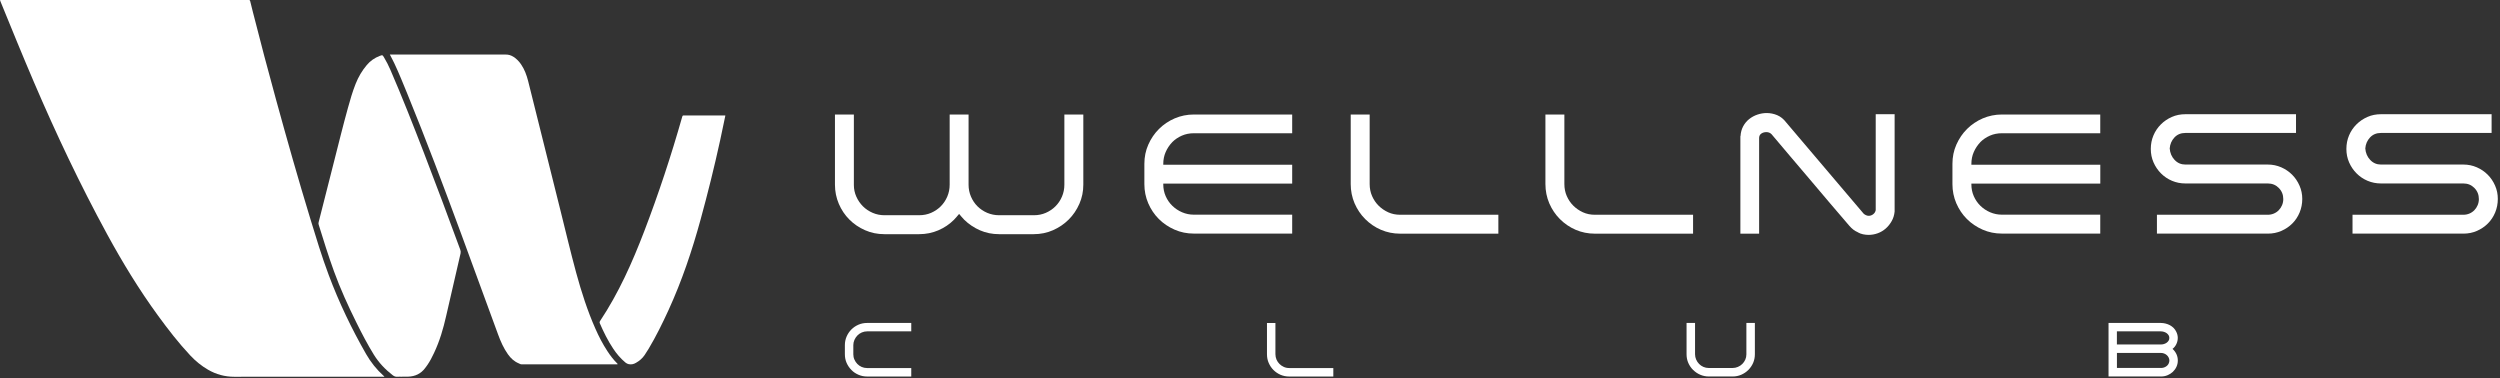
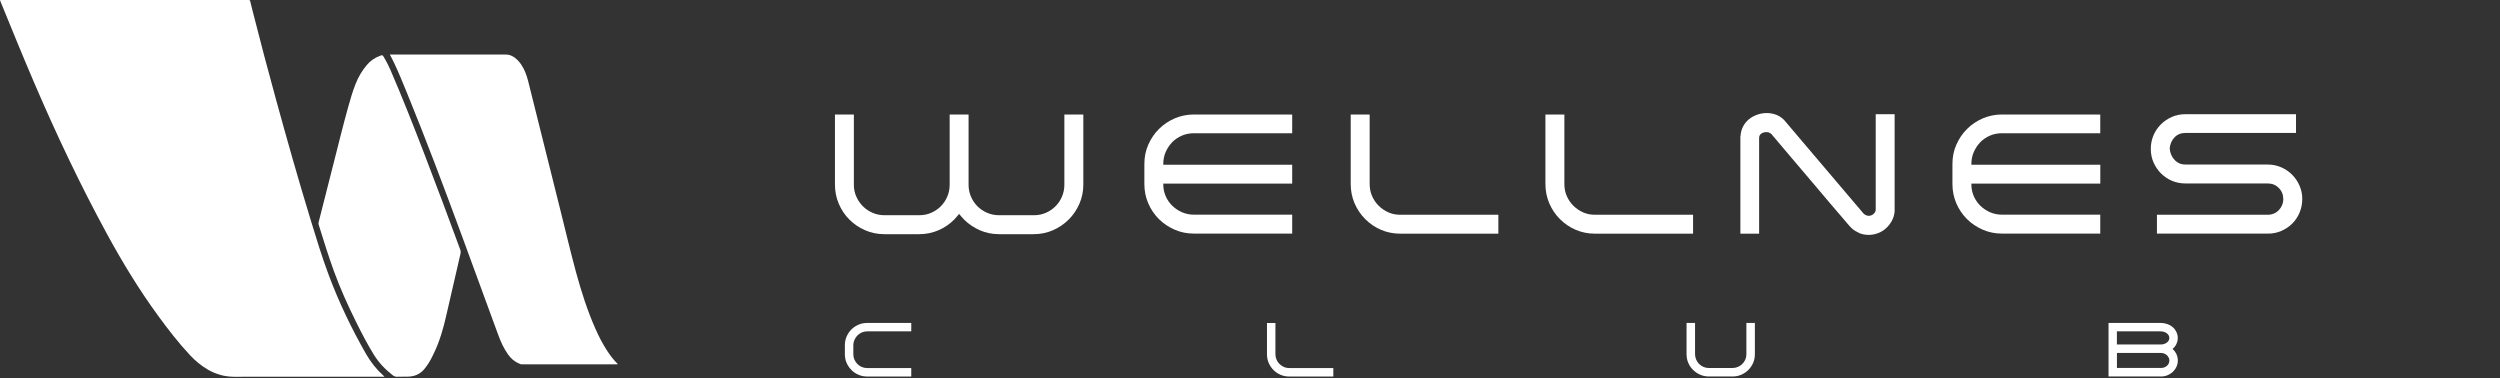
<svg xmlns="http://www.w3.org/2000/svg" width="595" height="90" viewBox="0 0 595 90" fill="none">
  <rect x="0" y="0" width="595" height="90" fill="#333333" stroke="none" />
  <path fill-rule="evenodd" clip-rule="evenodd" d="M91.38 89.663C89.7 89.663 88.01 89.663 86.33 89.663C83.35 89.663 80.38 89.663 77.4 89.663C70.19 89.663 62.97 89.643 55.76 89.673C53.5 89.673 51.43 89.103 49.5 87.983C47.93 87.073 46.54 85.933 45.3 84.613C42.5 81.633 40.01 78.403 37.6 75.103C33.08 68.913 29.11 62.383 25.45 55.663C19.06 43.923 13.35 31.863 8.09 19.583C5.35 13.193 2.74 6.773 0.12 0.363C0.08 0.263 0.06 0.173 0 0.003H0.62C17.07 0.003 33.53 0.003 49.98 0.003C52.94 0.003 55.9 0.003 58.86 0.003C58.96 0.003 59.07 0.003 59.17 0.003C59.4 -0.017 59.49 0.063 59.55 0.293C59.75 1.173 59.98 2.043 60.2 2.913C61.95 9.843 63.79 16.753 65.68 23.643C68.28 33.123 70.96 42.583 73.83 51.983C75.21 56.493 76.57 61.023 78.23 65.443C80.67 71.963 83.67 78.223 87.13 84.263C88.25 86.213 89.63 87.943 91.3 89.453C91.35 89.493 91.42 89.513 91.48 89.533C91.45 89.573 91.42 89.623 91.39 89.663H91.38Z" fill="white" />
  <path fill-rule="evenodd" clip-rule="evenodd" d="M92.78 12.983H93.41C101.76 12.983 110.12 12.983 118.47 12.983C119.08 12.983 119.7 13.003 120.31 12.983C121.02 12.963 121.65 13.163 122.24 13.543C122.95 14.003 123.52 14.603 124 15.293C124.83 16.503 125.33 17.853 125.69 19.263C128.24 29.463 130.78 39.653 133.33 49.853C134.59 54.873 135.77 59.923 137.13 64.913C138.37 69.453 139.8 73.933 141.71 78.243C142.52 80.083 143.44 81.863 144.54 83.543C145.23 84.603 145.99 85.603 146.89 86.493C146.93 86.533 147 86.573 146.99 86.663C146.9 86.753 146.77 86.713 146.66 86.713C139.16 86.713 131.65 86.703 124.15 86.713C123.87 86.713 123.69 86.573 123.47 86.483C122.38 86.033 121.56 85.273 120.89 84.323C119.86 82.873 119.15 81.263 118.54 79.593C115.63 71.623 112.71 63.653 109.77 55.683C105.63 44.473 101.43 33.283 96.9 22.213C95.92 19.823 94.96 17.433 93.86 15.093C93.54 14.403 93.17 13.743 92.79 12.993L92.78 12.983Z" fill="white" />
  <path fill-rule="evenodd" clip-rule="evenodd" d="M95.73 89.663C95.34 89.663 94.94 89.633 94.56 89.663C94.12 89.703 93.78 89.553 93.44 89.283C91.66 87.903 90.13 86.293 88.95 84.373C87.44 81.913 86.1 79.353 84.82 76.763C82.85 72.793 81.01 68.763 79.49 64.583C78.16 60.913 76.99 57.183 75.84 53.453C75.77 53.243 75.79 53.063 75.84 52.863C77.06 48.073 78.27 43.283 79.49 38.493C80.58 34.213 81.63 29.923 82.81 25.673C83.34 23.743 83.9 21.813 84.64 19.953C85.29 18.313 86.17 16.803 87.31 15.463C88.14 14.483 89.16 13.773 90.36 13.313C91.03 13.063 91.04 13.063 91.4 13.663C91.97 14.613 92.47 15.593 92.91 16.613C95.72 23.093 98.3 29.673 100.85 36.263C103.82 43.963 106.7 51.693 109.55 59.443C109.66 59.743 109.68 60.023 109.61 60.333C108.46 65.293 107.3 70.263 106.18 75.223C105.5 78.233 104.64 81.173 103.32 83.963C102.85 84.963 102.35 85.953 101.72 86.863C101.55 87.113 101.36 87.363 101.18 87.603C100.17 88.943 98.81 89.593 97.14 89.643C96.66 89.653 96.19 89.643 95.71 89.643L95.73 89.663Z" fill="white" />
-   <path fill-rule="evenodd" clip-rule="evenodd" d="M172.64 27.483C172.22 29.483 171.82 31.433 171.4 33.373C170.02 39.693 168.46 45.973 166.75 52.213C164.73 59.613 162.29 66.863 159.09 73.843C157.65 76.983 156.13 80.073 154.36 83.033C154.06 83.543 153.73 84.043 153.4 84.533C152.87 85.303 152.18 85.893 151.36 86.353C151.08 86.513 150.78 86.653 150.46 86.693C149.87 86.763 149.35 86.693 148.85 86.283C147.7 85.323 146.75 84.203 145.93 82.963C144.66 81.063 143.66 79.023 142.75 76.933C142.67 76.743 142.68 76.603 142.8 76.423C147.25 69.733 150.49 62.453 153.35 54.983C156.75 46.103 159.73 37.073 162.33 27.923C162.46 27.473 162.46 27.473 162.84 27.473C166 27.473 169.17 27.473 172.33 27.473C172.41 27.473 172.5 27.483 172.64 27.493V27.483Z" fill="white" />
  <path d="M257.83 27.263V43.953C257.83 45.563 257.52 47.083 256.89 48.513C256.26 49.943 255.42 51.193 254.35 52.253C253.29 53.313 252.04 54.163 250.61 54.793C249.18 55.423 247.64 55.733 246.01 55.733H237.79C236.15 55.733 234.63 55.423 233.23 54.813C231.83 54.203 230.58 53.363 229.49 52.303C229.27 52.053 229.07 51.833 228.88 51.633C228.69 51.433 228.48 51.193 228.27 50.913C228.11 51.133 227.92 51.353 227.7 51.583C227.48 51.813 227.26 52.053 227.05 52.303C225.99 53.363 224.75 54.203 223.33 54.813C221.91 55.423 220.38 55.733 218.75 55.733H210.49C208.85 55.733 207.32 55.423 205.89 54.793C204.46 54.163 203.21 53.323 202.15 52.253C201.09 51.193 200.25 49.943 199.64 48.513C199.03 47.083 198.72 45.563 198.72 43.953V27.263H203.22V44.033C203.22 45.013 203.42 45.943 203.81 46.813C204.2 47.683 204.73 48.453 205.38 49.103C206.03 49.753 206.81 50.273 207.69 50.653C208.57 51.033 209.51 51.223 210.49 51.223H218.75C219.79 51.223 220.74 51.033 221.61 50.653C222.48 50.273 223.25 49.753 223.9 49.103C224.55 48.453 225.07 47.683 225.45 46.793C225.83 45.903 226.02 44.963 226.02 43.953V27.263H230.52V43.953C230.52 44.963 230.71 45.913 231.09 46.793C231.47 47.683 231.99 48.453 232.64 49.103C233.3 49.753 234.06 50.273 234.95 50.653C235.84 51.033 236.78 51.223 237.79 51.223H246.09C247.1 51.223 248.04 51.033 248.91 50.653C249.78 50.273 250.55 49.753 251.2 49.103C251.85 48.453 252.37 47.683 252.75 46.793C253.13 45.903 253.32 44.963 253.32 43.953V27.263H257.82H257.83Z" fill="white" />
  <path d="M278.98 33.853C278.33 34.533 277.81 35.313 277.43 36.183C277.05 37.053 276.86 37.993 276.86 39.003V39.203H307.54V43.703H276.86V43.903C276.86 44.883 277.05 45.813 277.43 46.683C277.81 47.553 278.34 48.323 279.01 48.973C279.68 49.623 280.45 50.143 281.34 50.523C282.23 50.903 283.16 51.093 284.14 51.093H307.54V55.593H284.14C282.5 55.593 280.97 55.283 279.54 54.653C278.11 54.023 276.86 53.183 275.8 52.123C274.74 51.063 273.9 49.813 273.28 48.383C272.67 46.953 272.36 45.433 272.36 43.823V38.993C272.36 37.353 272.67 35.833 273.3 34.413C273.93 32.993 274.77 31.753 275.84 30.693C276.9 29.633 278.15 28.793 279.58 28.173C281.01 27.563 282.53 27.253 284.14 27.253H307.54V31.713H284.14C283.1 31.713 282.15 31.903 281.28 32.283C280.41 32.663 279.64 33.183 278.99 33.833" fill="white" />
  <path d="M325.98 27.263V43.793C325.98 44.833 326.17 45.783 326.55 46.653C326.93 47.523 327.45 48.293 328.1 48.943C328.75 49.593 329.52 50.123 330.39 50.523C331.26 50.923 332.22 51.113 333.25 51.113H356.61V55.613H333.25C331.61 55.613 330.09 55.303 328.67 54.693C327.25 54.083 326 53.223 324.91 52.133C323.85 51.073 323.01 49.823 322.39 48.393C321.78 46.963 321.47 45.423 321.47 43.793V27.263H325.97H325.98Z" fill="white" />
  <path d="M372.32 27.263V43.793C372.32 44.833 372.51 45.783 372.89 46.653C373.27 47.523 373.79 48.293 374.44 48.943C375.09 49.593 375.86 50.123 376.73 50.523C377.6 50.923 378.56 51.113 379.59 51.113H402.95V55.613H379.59C377.95 55.613 376.43 55.303 375.01 54.693C373.59 54.083 372.34 53.223 371.25 52.133C370.19 51.073 369.35 49.823 368.73 48.393C368.12 46.963 367.81 45.423 367.81 43.793V27.263H372.31H372.32Z" fill="white" />
  <path d="M442.18 55.283C441.8 55.123 441.44 54.913 441.12 54.673C440.79 54.423 440.45 54.103 440.1 53.693C438.65 52.033 437.15 50.273 435.58 48.413C434.01 46.563 432.43 44.693 430.84 42.813C429.25 40.933 427.66 39.073 426.1 37.233C424.53 35.393 423.04 33.623 421.62 31.933C421.29 31.603 420.88 31.443 420.39 31.443C419.95 31.443 419.56 31.553 419.22 31.773C418.88 31.993 418.69 32.333 418.67 32.793V55.613H414.21V32.463L414.25 32.343C414.3 31.493 414.52 30.733 414.88 30.053C415.25 29.373 415.72 28.803 416.31 28.333C416.9 27.873 417.55 27.513 418.27 27.273C418.99 27.033 419.72 26.903 420.46 26.903C421.33 26.903 422.17 27.073 422.98 27.413C423.78 27.753 424.49 28.323 425.09 29.113C428.17 32.743 431.24 36.353 434.29 39.953C437.34 43.553 440.43 47.183 443.53 50.833C443.67 50.973 443.85 51.093 444.08 51.203C444.31 51.313 444.54 51.363 444.75 51.363C445.13 51.363 445.49 51.243 445.81 50.993C446.14 50.743 446.34 50.423 446.42 50.013V27.183H450.92V50.333C450.84 51.183 450.61 51.943 450.22 52.623C449.84 53.303 449.37 53.893 448.81 54.383C448.25 54.873 447.62 55.253 446.91 55.513C446.2 55.773 445.46 55.903 444.7 55.903C444.29 55.903 443.86 55.853 443.41 55.763C442.96 55.663 442.54 55.513 442.16 55.293" fill="white" />
  <path d="M471.31 33.853C470.66 34.533 470.14 35.313 469.76 36.183C469.38 37.053 469.19 37.993 469.19 39.003V39.203H499.87V43.703H469.19V43.903C469.19 44.883 469.38 45.813 469.76 46.683C470.14 47.553 470.67 48.323 471.33 48.973C472 49.623 472.77 50.143 473.66 50.523C474.55 50.903 475.48 51.093 476.46 51.093H499.86V55.593H476.46C474.82 55.593 473.29 55.283 471.86 54.653C470.43 54.023 469.18 53.183 468.12 52.123C467.06 51.063 466.22 49.813 465.6 48.383C464.99 46.953 464.68 45.433 464.68 43.823V38.993C464.68 37.353 464.99 35.833 465.62 34.413C466.25 32.993 467.09 31.753 468.16 30.693C469.22 29.633 470.47 28.793 471.9 28.173C473.33 27.563 474.85 27.253 476.46 27.253H499.86V31.713H476.46C475.42 31.713 474.47 31.903 473.6 32.283C472.73 32.663 471.96 33.183 471.31 33.833" fill="white" />
  <path d="M513.35 55.613V51.113H539.73C540.25 51.113 540.73 51.013 541.18 50.823C541.63 50.633 542.02 50.363 542.35 50.023C542.68 49.683 542.94 49.283 543.13 48.833C543.32 48.383 543.42 47.903 543.42 47.383C543.42 46.343 543.07 45.463 542.36 44.743C541.65 44.023 540.78 43.663 539.74 43.663H520.11C518.99 43.663 517.94 43.453 516.94 43.033C515.94 42.613 515.07 42.023 514.32 41.273C513.57 40.523 512.98 39.653 512.54 38.653C512.1 37.653 511.89 36.583 511.89 35.443C511.89 34.303 512.1 33.223 512.52 32.233C512.94 31.233 513.53 30.363 514.28 29.613C515.03 28.863 515.9 28.273 516.9 27.833C517.89 27.393 518.97 27.183 520.11 27.183H546.45V31.643H520.11C519.05 31.643 518.18 32.003 517.51 32.723C516.84 33.443 516.47 34.313 516.39 35.323C516.47 36.413 516.86 37.323 517.56 38.063C518.26 38.803 519.11 39.163 520.12 39.163H539.75C540.87 39.163 541.92 39.383 542.92 39.813C543.92 40.253 544.78 40.833 545.52 41.573C546.26 42.313 546.84 43.173 547.28 44.173C547.72 45.173 547.94 46.223 547.94 47.343C547.94 48.463 547.73 49.563 547.31 50.573C546.89 51.583 546.31 52.453 545.57 53.193C544.83 53.933 543.97 54.513 542.97 54.953C541.97 55.393 540.9 55.603 539.76 55.603H513.38L513.35 55.613Z" fill="white" />
-   <path d="M559.9 55.613V51.113H586.28C586.8 51.113 587.28 51.013 587.73 50.823C588.18 50.633 588.57 50.363 588.9 50.023C589.23 49.683 589.49 49.283 589.68 48.833C589.87 48.383 589.97 47.903 589.97 47.383C589.97 46.343 589.62 45.463 588.91 44.743C588.2 44.023 587.33 43.663 586.29 43.663H566.66C565.54 43.663 564.49 43.453 563.49 43.033C562.49 42.613 561.62 42.023 560.87 41.273C560.12 40.523 559.53 39.653 559.09 38.653C558.65 37.653 558.44 36.583 558.44 35.443C558.44 34.303 558.65 33.223 559.07 32.233C559.49 31.233 560.08 30.363 560.83 29.613C561.58 28.863 562.45 28.273 563.45 27.833C564.44 27.393 565.52 27.183 566.66 27.183H593V31.643H566.66C565.6 31.643 564.73 32.003 564.06 32.723C563.39 33.443 563.02 34.313 562.94 35.323C563.02 36.413 563.41 37.323 564.11 38.063C564.81 38.803 565.66 39.163 566.67 39.163H586.3C587.42 39.163 588.47 39.383 589.47 39.813C590.47 40.253 591.33 40.833 592.07 41.573C592.81 42.313 593.39 43.173 593.83 44.173C594.27 45.173 594.48 46.223 594.48 47.343C594.48 48.463 594.27 49.563 593.85 50.573C593.43 51.583 592.85 52.453 592.11 53.193C591.37 53.933 590.51 54.513 589.51 54.953C588.51 55.393 587.44 55.603 586.3 55.603H559.92L559.9 55.613Z" fill="white" />
  <path d="M202.64 88.053C202.15 87.563 201.77 87.003 201.49 86.363C201.21 85.723 201.08 85.043 201.08 84.303V82.133C201.08 81.413 201.22 80.723 201.5 80.083C201.78 79.443 202.16 78.883 202.64 78.403C203.12 77.923 203.68 77.553 204.32 77.273C204.96 76.993 205.65 76.863 206.39 76.863H216.88V78.863H206.39C205.94 78.863 205.51 78.953 205.11 79.123C204.71 79.293 204.37 79.533 204.07 79.833C203.78 80.133 203.54 80.483 203.36 80.883C203.18 81.283 203.09 81.703 203.09 82.143V84.313C203.09 84.753 203.17 85.173 203.35 85.573C203.52 85.973 203.76 86.323 204.05 86.623C204.34 86.923 204.69 87.163 205.08 87.333C205.47 87.503 205.89 87.593 206.35 87.593H216.88V89.613H206.39C205.65 89.613 204.97 89.473 204.32 89.193C203.68 88.923 203.12 88.543 202.64 88.063" fill="white" />
  <path d="M303.55 76.863V84.293C303.55 84.753 303.64 85.183 303.81 85.583C303.98 85.973 304.21 86.313 304.51 86.613C304.8 86.913 305.15 87.143 305.54 87.323C305.93 87.503 306.36 87.593 306.83 87.593H317.33V89.613H306.83C306.09 89.613 305.41 89.473 304.77 89.203C304.13 88.923 303.57 88.543 303.08 88.053C302.6 87.573 302.23 87.013 301.95 86.373C301.67 85.733 301.54 85.043 301.54 84.303V76.873H303.56L303.55 76.863Z" fill="white" />
  <path d="M402.96 88.053C402.47 87.563 402.09 87.003 401.81 86.363C401.53 85.723 401.4 85.043 401.4 84.303V76.863H403.42V84.303C403.42 84.743 403.51 85.163 403.68 85.563C403.85 85.963 404.09 86.313 404.38 86.613C404.67 86.913 405.02 87.153 405.41 87.323C405.8 87.493 406.23 87.583 406.68 87.583H412.36C412.8 87.583 413.22 87.493 413.62 87.323C414.02 87.153 414.37 86.923 414.67 86.623C414.97 86.323 415.21 85.983 415.38 85.593C415.55 85.203 415.64 84.783 415.64 84.343V76.863H417.66V84.303C417.66 85.033 417.52 85.723 417.25 86.363C416.97 87.003 416.59 87.563 416.1 88.053C415.62 88.533 415.06 88.903 414.43 89.183C413.79 89.463 413.11 89.603 412.37 89.603H406.71C405.97 89.603 405.29 89.463 404.65 89.183C404.01 88.913 403.46 88.533 402.98 88.053" fill="white" />
  <path d="M517.07 83.043C517.46 83.393 517.77 83.813 517.99 84.283C518.21 84.753 518.32 85.263 518.32 85.803C518.32 86.343 518.21 86.823 518 87.293C517.79 87.753 517.49 88.163 517.13 88.503C516.76 88.843 516.34 89.113 515.85 89.313C515.37 89.513 514.86 89.603 514.33 89.603H501.83V76.863H514.27C514.65 76.863 515.03 76.913 515.4 77.003C515.77 77.093 516.12 77.233 516.45 77.403C516.77 77.583 517.07 77.803 517.33 78.063C517.59 78.323 517.8 78.633 517.96 78.973C518.19 79.443 518.31 79.923 518.31 80.423C518.31 80.923 518.2 81.393 517.99 81.853C517.78 82.323 517.47 82.713 517.06 83.033M503.83 81.983H514.34C514.57 81.983 514.81 81.943 515.04 81.873C515.27 81.803 515.48 81.693 515.67 81.563C515.86 81.423 516.01 81.263 516.13 81.073C516.25 80.883 516.3 80.663 516.3 80.423C516.3 80.183 516.24 79.963 516.12 79.773C516 79.583 515.84 79.423 515.65 79.283C515.46 79.153 515.24 79.043 515 78.973C514.76 78.903 514.51 78.863 514.26 78.863H503.82V81.993L503.83 81.983ZM516.16 86.463C516.26 86.273 516.31 86.043 516.31 85.803C516.31 85.573 516.26 85.343 516.15 85.123C516.05 84.903 515.9 84.703 515.72 84.543C515.54 84.373 515.33 84.243 515.1 84.153C514.87 84.053 514.62 84.003 514.36 84.003H503.83V87.573H514.36C514.74 87.573 515.1 87.473 515.44 87.273C515.78 87.073 516.02 86.803 516.17 86.473" fill="white" />
</svg>